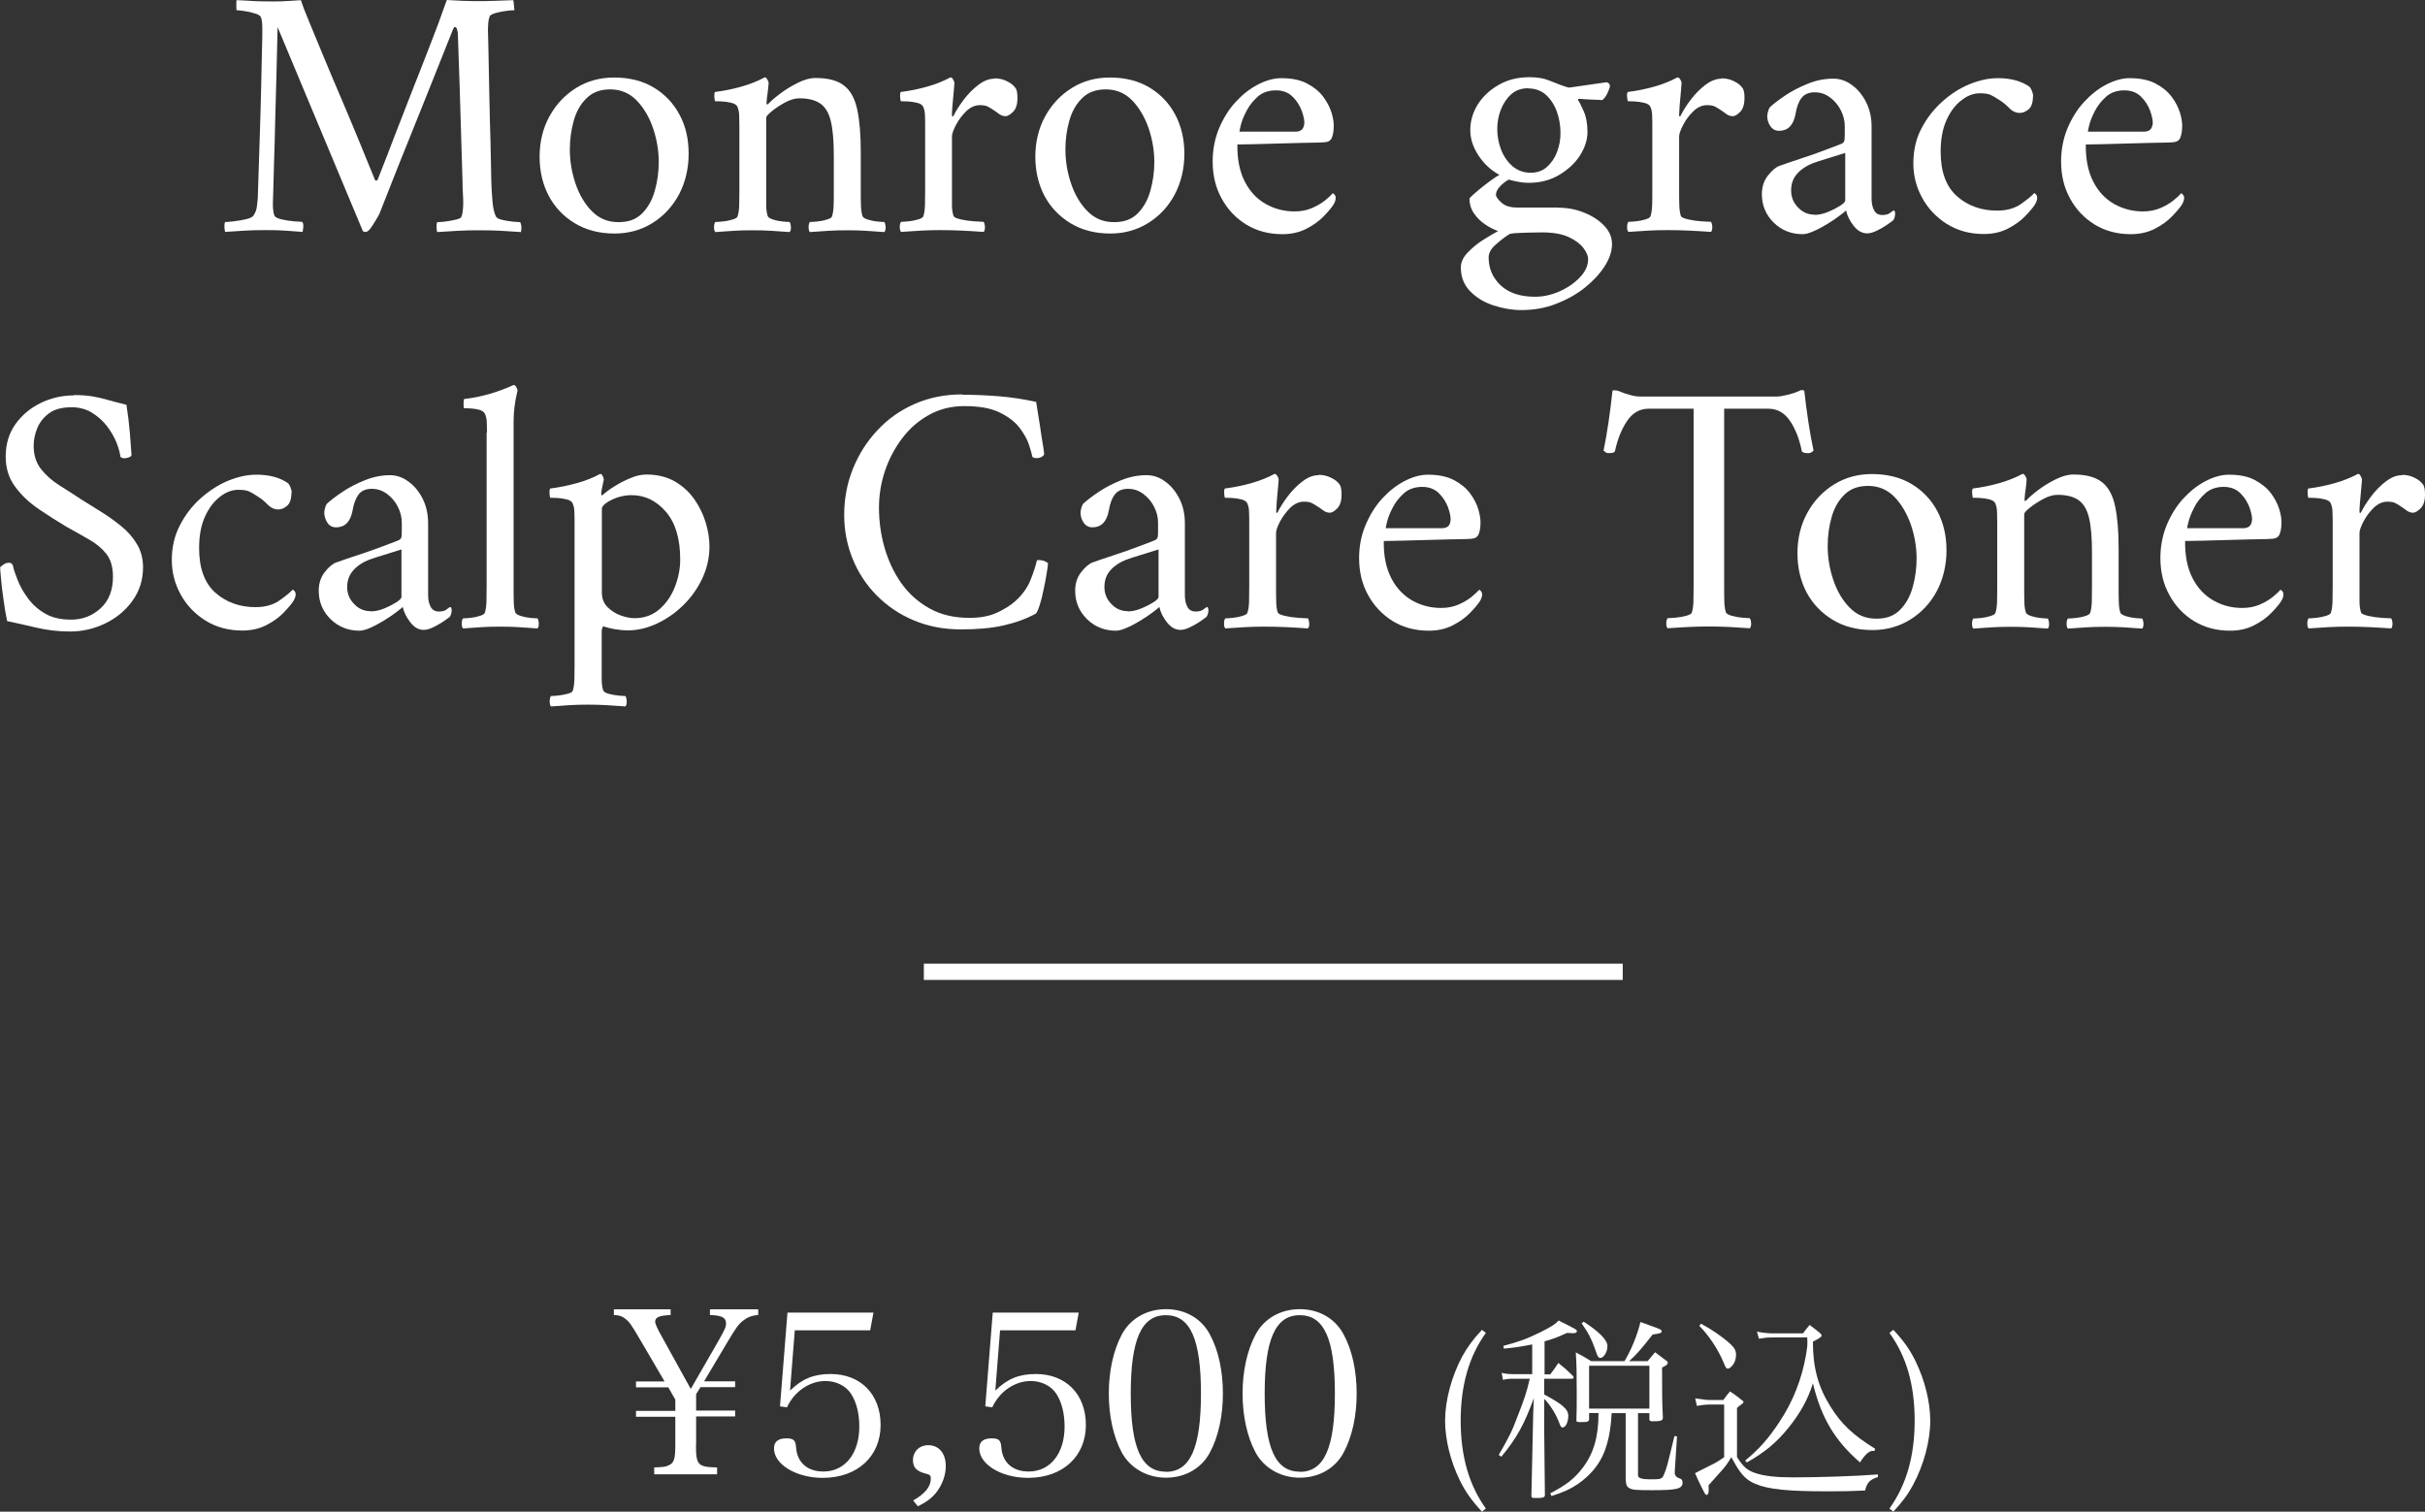
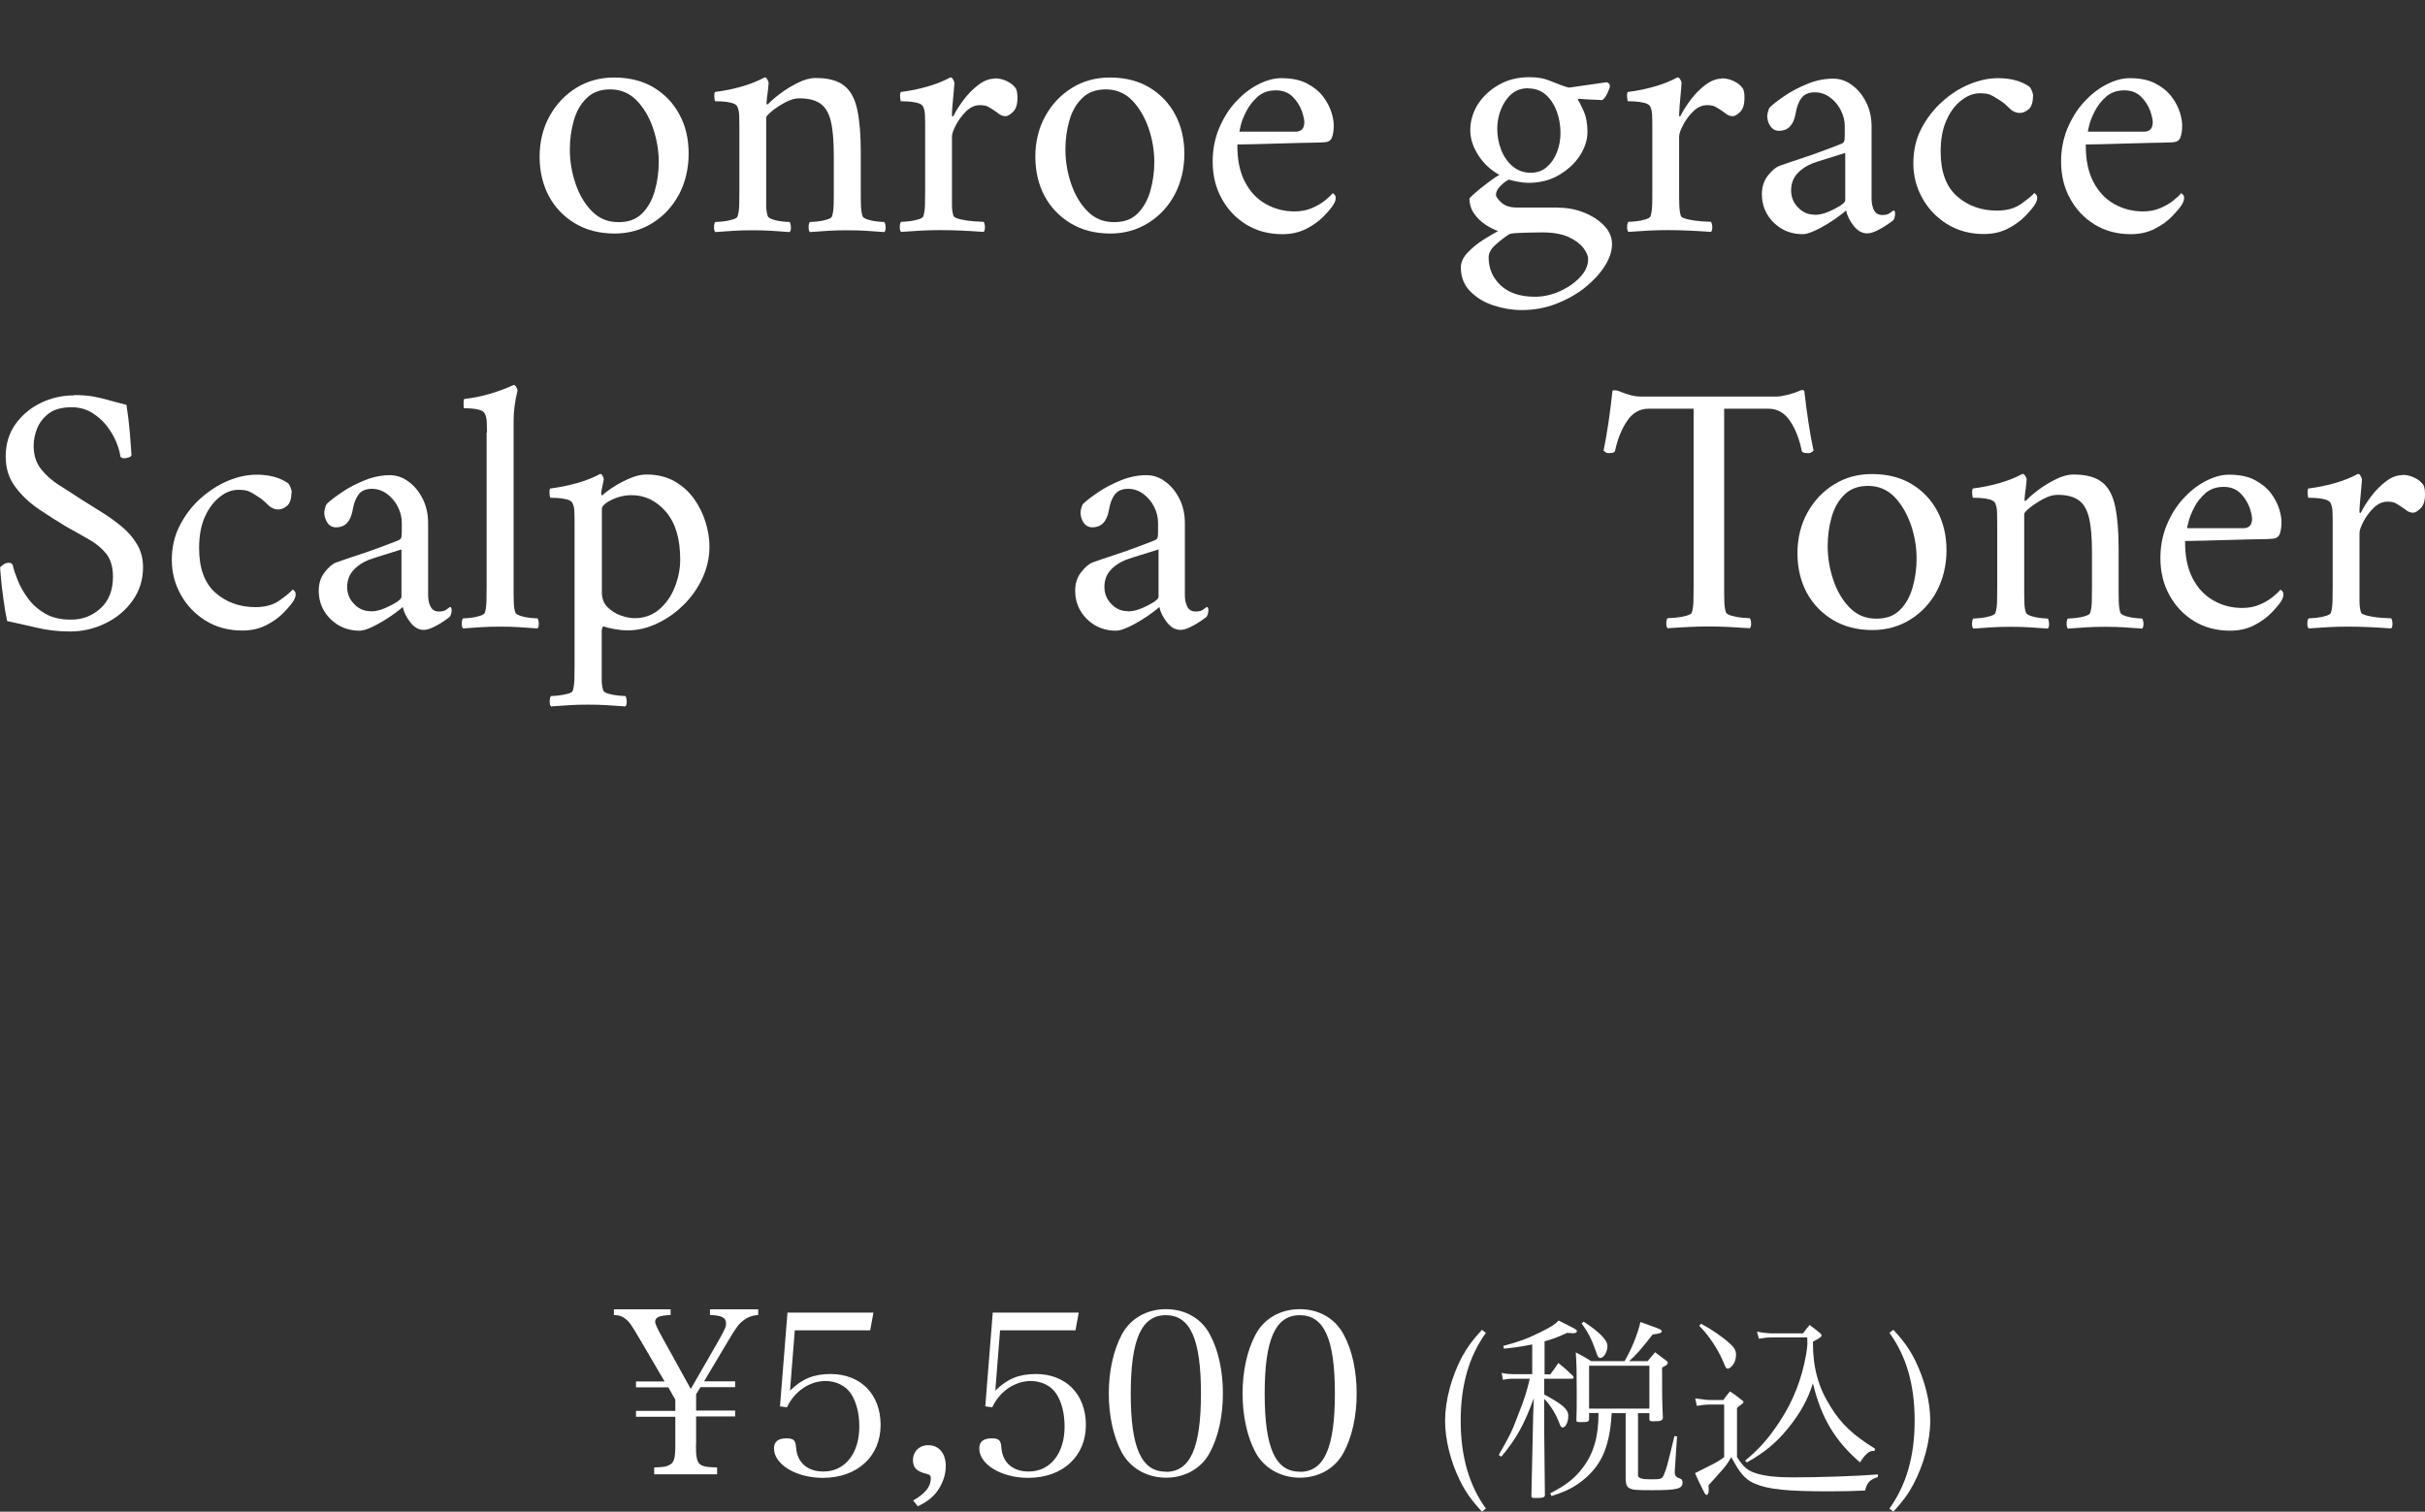
<svg xmlns="http://www.w3.org/2000/svg" id="_レイヤー_2" data-name="レイヤー 2" width="149.2" height="93.02" viewBox="0 0 149.2 93.02">
  <rect x="0" y="0" width="149.2" height="93.02" fill="#333333" stroke="none" />
  <defs>
    <style>
      .cls-1 {
        fill: none;
        stroke: #fff;
      }

      .cls-2 {
        isolation: isolate;
      }

      .cls-3 {
        fill: #fff;
        stroke-width: 0px;
      }
    </style>
  </defs>
  <g id="hover">
    <g id="_グループ_861" data-name="グループ 861">
      <g id="Monroe_grace_2点SET" data-name="Monroe grace 2点SET" class="cls-2">
        <g class="cls-2">
-           <path class="cls-3" d="M16.77.09c.37,0,.69-.01.97-.03.28-.02.54-.04.77-.05.09.28.25.71.5,1.3.24.59.53,1.28.86,2.08.33.8.69,1.65,1.07,2.54s.76,1.79,1.12,2.67c.37.89.7,1.71,1.01,2.47.01.03.04.04.09.04s.07-.03.09-.09c.42-1.08.81-2.06,1.14-2.94.34-.87.68-1.75,1.02-2.62.35-.87.72-1.84,1.13-2.89.13-.34.27-.7.42-1.1.15-.4.32-.89.53-1.47.69.04,1.25.07,1.69.07.38,0,.81,0,1.29-.02s.85-.03,1.11-.04c.01.03.04.23.07.62-.1,0-.27.01-.5.04-.23.03-.44.07-.65.13s-.33.12-.37.2c-.04.1-.07.23-.09.4-.01.16-.02.31-.02.44.01.37.03.92.04,1.67.01.75.03,1.59.05,2.52.02.93.04,1.85.07,2.76.02.91.04,1.72.05,2.42.01.41.04.8.07,1.17.03.37.09.67.2.92.04.1.18.18.4.23.22.05.44.09.67.11.23.02.37.03.43.03.06.1.08.22.08.36,0,.14-.02.22-.03.25-.43-.03-.84-.06-1.24-.08-.4-.02-.84-.03-1.31-.03-.5,0-.93.01-1.3.03-.37.02-.8.05-1.3.08-.02-.03-.03-.12-.04-.26-.01-.15,0-.26.04-.35.09,0,.23-.01.42-.03.19-.02.38-.05.57-.09.19-.04.33-.08.42-.12.07-.04.12-.17.15-.37.03-.21.04-.38.04-.53,0-.16,0-.37-.02-.63-.02-.26-.02-.46-.02-.63-.03-1.04-.06-2.04-.09-3-.03-.96-.06-1.94-.09-2.95-.03-1-.07-2.09-.11-3.24,0-.04-.01-.12-.04-.24-.03-.12-.08-.18-.15-.18-.03,0-.07.05-.11.15-.44,1.1-.85,2.12-1.22,3.06-.37.94-.74,1.84-1.09,2.72s-.71,1.76-1.07,2.66c-.36.9-.74,1.87-1.15,2.92-.03.06-.1.18-.2.35s-.21.34-.32.5c-.11.15-.21.24-.3.25-.03.01-.08,0-.15-.02-.01-.02-.03-.02-.04-.02L17.08,1.67c-.02.94-.04,1.91-.07,2.9s-.05,1.96-.08,2.9c-.02.94-.04,1.79-.07,2.54-.02.76-.04,1.36-.05,1.83-.02.46-.02.71-.02.76,0,.1,0,.22.02.34.01.12.04.23.07.32.04.1.19.18.45.24s.52.1.78.12c.26.02.43.03.48.03.06.06.08.17.07.33-.02.16-.03.26-.04.29-.43-.03-.79-.06-1.1-.08-.31-.02-.7-.03-1.17-.03-.5,0-.92.01-1.25.03-.34.02-.76.05-1.25.08-.01-.03-.03-.12-.04-.26-.01-.15,0-.26.04-.35.09,0,.26-.01.52-.04.26-.03.51-.07.76-.13s.4-.13.46-.22c.1-.15.17-.3.2-.47s.05-.37.07-.61c.04-1.29.08-2.53.12-3.72.04-1.19.07-2.25.09-3.2.02-.95.04-1.72.05-2.31.02-.59.02-.94.02-1.04,0-.16,0-.32-.01-.46s-.03-.28-.08-.4c-.03-.09-.15-.17-.36-.23-.21-.07-.43-.12-.66-.15-.23-.04-.39-.05-.47-.05-.01,0-.02-.1-.02-.3s0-.3.02-.32c.34.01.61.03.81.04.21.01.41.03.62.03.21,0,.47.01.79.01Z" />
          <path class="cls-3" d="M37.78,4.77c.95,0,1.77.21,2.45.62.68.41,1.21.97,1.58,1.67.38.7.56,1.5.56,2.4s-.2,1.76-.59,2.5c-.4.74-.94,1.33-1.63,1.76-.69.43-1.47.65-2.33.65-.94,0-1.76-.21-2.45-.63-.7-.42-1.23-.98-1.61-1.69-.37-.71-.56-1.51-.56-2.41s.2-1.75.61-2.49.95-1.31,1.64-1.74,1.47-.64,2.33-.64ZM37.54,5.5c-.6,0-1.08.18-1.45.54-.37.36-.63.82-.79,1.39s-.24,1.16-.24,1.77c0,.69.11,1.38.34,2.07s.56,1.26,1.01,1.72c.45.46.99.68,1.64.68s1.1-.18,1.46-.54c.36-.36.62-.83.78-1.4.16-.57.24-1.16.24-1.76,0-.7-.12-1.4-.35-2.08-.23-.68-.57-1.25-1.01-1.71-.44-.45-.98-.68-1.63-.68Z" />
          <path class="cls-3" d="M50.19,4.8c.78,0,1.36.16,1.76.48.4.32.66.82.8,1.5s.21,1.53.21,2.57v2.38c0,.32,0,.62.01.9s.04.51.1.68c.03.07.13.14.32.2s.38.1.58.12.35.03.44.03c.04.06.07.16.08.31,0,.15-.02.25-.08.31-.44-.03-.83-.06-1.16-.08-.33-.02-.71-.03-1.13-.03s-.79.01-1.12.03c-.34.02-.73.05-1.17.08-.06-.06-.08-.16-.08-.31s.03-.25.08-.31c.09,0,.24-.01.45-.03.21-.02.41-.06.6-.12s.29-.12.31-.2c.06-.18.09-.4.1-.68s.01-.58.01-.9v-2.16c0-.89-.06-1.6-.18-2.1-.12-.51-.33-.87-.64-1.09-.31-.22-.74-.33-1.3-.33-.26,0-.55.08-.87.25-.31.17-.59.35-.82.54s-.35.32-.35.4v4.49c0,.32,0,.62,0,.9,0,.28.04.51.1.68.03.07.14.14.32.2.18.06.38.1.58.12.21.02.35.03.44.03.04.06.07.16.08.31s-.02.25-.08.31c-.44-.03-.82-.06-1.15-.08-.33-.02-.71-.03-1.13-.03s-.79.01-1.12.03c-.34.02-.73.05-1.17.08-.06-.06-.08-.16-.08-.31,0-.15.03-.25.08-.31.09,0,.24-.01.45-.03s.41-.06.61-.12c.19-.06.29-.12.31-.2.06-.18.09-.4.1-.68,0-.28.01-.58.01-.9v-3.92c0-.15,0-.35-.01-.62,0-.26-.04-.46-.1-.59-.04-.13-.17-.22-.37-.27s-.41-.08-.62-.09c-.21,0-.34-.01-.4-.01-.01-.03-.03-.12-.04-.26s0-.25.04-.31c.56-.07,1.1-.18,1.63-.33s1-.34,1.43-.57c.06,0,.11.04.16.13.05.09.08.16.08.22,0,.04-.01.16-.03.34-.02.18-.04.36-.07.54-.02.18-.03.29-.03.35s.01.09.04.09c.01,0,.04-.01.07-.04.15-.16.39-.37.72-.62.33-.25.69-.47,1.09-.67s.76-.3,1.1-.3Z" />
          <path class="cls-3" d="M61.19,4.82c.28,0,.54.06.79.19.25.12.42.28.53.45.03.06.05.14.07.24.01.1.02.21.02.33,0,.4-.09.68-.28.86s-.33.26-.45.26c-.15,0-.29-.05-.42-.15-.13-.1-.26-.19-.37-.26-.1-.07-.21-.13-.32-.19-.11-.05-.27-.08-.47-.08-.31,0-.59.13-.85.38-.26.26-.47.54-.63.85-.16.31-.24.54-.24.7v3.32c0,.32,0,.62,0,.9,0,.28.04.51.1.68.03.07.18.14.44.2.26.06.54.1.84.12.29.02.48.03.57.03.04.06.07.16.08.31,0,.15-.02.25-.08.31-.44-.03-.89-.06-1.34-.08-.46-.02-.89-.03-1.32-.03s-.81.01-1.19.03c-.38.02-.79.05-1.23.08-.06-.06-.08-.16-.08-.31,0-.15.03-.25.08-.31.09,0,.24-.01.45-.03s.41-.06.61-.12c.19-.06.29-.12.31-.2.06-.18.09-.4.1-.68,0-.28.01-.58.01-.9v-4c0-.15,0-.34-.01-.57,0-.24-.04-.42-.1-.55-.04-.13-.17-.22-.37-.27s-.41-.08-.62-.09c-.21,0-.34-.01-.4-.01-.01-.03-.03-.12-.04-.26s0-.25.04-.31c.56-.07,1.1-.18,1.63-.33s1-.34,1.43-.57c.06,0,.11.04.16.13.05.09.08.16.08.22,0,.04-.01.21-.04.51-.03.29-.05.59-.08.89s-.03.5-.03.58c0,.04,0,.07.03.07s.04,0,.06-.02c.15-.31.36-.64.63-1s.58-.67.91-.92c.34-.26.67-.38.99-.38Z" />
          <path class="cls-3" d="M68.28,4.77c.95,0,1.77.21,2.45.62.68.41,1.21.97,1.58,1.67.37.7.56,1.5.56,2.4s-.2,1.76-.59,2.5-.94,1.33-1.63,1.76c-.69.43-1.47.65-2.33.65-.94,0-1.76-.21-2.45-.63s-1.23-.98-1.61-1.69c-.37-.71-.56-1.51-.56-2.41s.2-1.75.61-2.49c.4-.73.95-1.31,1.64-1.74s1.47-.64,2.33-.64ZM68.03,5.5c-.6,0-1.09.18-1.45.54-.37.36-.63.82-.79,1.39-.16.56-.24,1.16-.24,1.77,0,.69.11,1.38.34,2.07.23.69.56,1.26,1.01,1.72.45.46.99.68,1.64.68s1.1-.18,1.46-.54.62-.83.78-1.4c.16-.57.24-1.16.24-1.76,0-.7-.12-1.4-.35-2.08-.24-.68-.57-1.25-1.01-1.71-.44-.45-.98-.68-1.63-.68Z" />
          <path class="cls-3" d="M76.13,8.89c-.01.91.14,1.67.46,2.29.32.62.75,1.07,1.3,1.38.54.3,1.13.45,1.76.45.4,0,.75-.07,1.08-.21.32-.14.59-.3.81-.48.22-.18.38-.33.46-.43.01,0,.05.03.1.08s.08.12.08.21c0,.12-.04.25-.13.4-.13.21-.34.45-.62.74-.28.29-.63.54-1.06.76-.43.22-.92.33-1.47.33-.84,0-1.58-.2-2.22-.59-.65-.4-1.15-.93-1.52-1.61-.37-.67-.55-1.43-.55-2.27,0-.72.13-1.39.38-2.01.26-.62.59-1.17,1.01-1.63s.88-.83,1.38-1.09c.5-.26.98-.4,1.45-.4.64,0,1.18.11,1.59.33.42.22.75.49.99.81.24.32.41.65.51.97.1.32.14.59.14.81,0,.31-.04.55-.11.73-.07.18-.21.27-.42.29-.13.01-.39.03-.78.03-.39,0-.83.02-1.33.03-.5.01-.99.03-1.47.04s-.89.03-1.23.03c-.34,0-.54.01-.59.01ZM76.24,8.1h3.5c.13,0,.25-.04.34-.11s.15-.21.17-.4c.01-.18-.04-.42-.15-.75-.12-.32-.3-.62-.56-.88s-.6-.4-1.04-.4-.83.13-1.12.39-.52.55-.69.88c-.17.33-.29.62-.35.88s-.09.38-.08.38Z" />
          <path class="cls-3" d="M95.86,12.78c.57,0,1.11.1,1.62.31.51.21.92.48,1.23.81.32.34.47.71.47,1.12,0,.44-.15.89-.45,1.36s-.71.91-1.22,1.32c-.51.41-1.11.74-1.78,1-.67.26-1.38.38-2.13.38-.57,0-1.14-.1-1.72-.29s-1.05-.48-1.43-.87c-.38-.39-.57-.88-.57-1.46,0-.32.14-.63.42-.92s.6-.56.97-.79c.37-.23.67-.41.9-.53-.25-.09-.51-.22-.78-.4-.27-.18-.5-.4-.69-.67-.19-.27-.29-.58-.29-.94.13-.15.32-.32.56-.52.24-.2.48-.38.72-.56.24-.18.43-.3.56-.37-.53-.29-.96-.69-1.29-1.2-.33-.51-.5-1.02-.5-1.55,0-.57.16-1.1.47-1.6.32-.49.75-.89,1.3-1.2.55-.31,1.17-.46,1.86-.46.47,0,.87.06,1.19.19.32.12.58.22.77.3.21.07.31.11.32.11s.06.01.17.04l2.31-.33c.13.04.2.12.2.22,0,.09-.05.24-.15.45-.1.21-.21.36-.33.43-.18-.01-.37-.03-.59-.03-.22,0-.49-.03-.81-.05-.06,0-.09.02-.09.07.06.06.17.27.34.65.17.37.25.81.25,1.31s-.16.99-.47,1.47c-.31.48-.75.88-1.3,1.2-.55.32-1.17.47-1.86.47-.19,0-.41-.02-.66-.07s-.43-.09-.55-.13c-.19.1-.37.24-.54.42-.17.18-.25.35-.25.53,0,.1.11.26.33.46.22.21.54.31.97.31h2.53ZM94.87,14.3c-.13,0-.35,0-.65.01-.3,0-.59.02-.86.03-.27.01-.44.04-.5.07-.23.15-.51.35-.81.62-.31.26-.46.54-.46.81,0,.69.25,1.26.75,1.73.5.46,1.2.69,2.11.69.5,0,1-.11,1.5-.33.5-.22.92-.51,1.25-.86.34-.35.51-.73.51-1.12,0-.21-.1-.44-.29-.69s-.49-.48-.9-.67c-.41-.19-.96-.29-1.65-.29ZM94.02,5.43c-.41,0-.76.12-1.04.37-.28.25-.49.57-.64.95-.15.38-.22.78-.22,1.19,0,.44.08.87.24,1.28.16.41.4.75.7,1.01.31.26.68.4,1.12.4.4,0,.73-.12,1-.36s.48-.55.62-.92c.14-.37.21-.76.21-1.16,0-.45-.07-.89-.22-1.31s-.37-.76-.66-1.03-.67-.41-1.12-.41Z" />
          <path class="cls-3" d="M105.92,4.82c.28,0,.54.06.79.19.25.12.42.28.53.45.03.06.05.14.07.24s.02.21.02.33c0,.4-.09.68-.27.86-.18.18-.33.26-.45.26-.15,0-.29-.05-.42-.15s-.26-.19-.37-.26c-.1-.07-.21-.13-.32-.19-.11-.05-.27-.08-.47-.08-.31,0-.59.13-.85.38s-.47.54-.63.85c-.16.31-.24.54-.24.7v3.32c0,.32,0,.62.01.9s.04.51.1.68c.03.07.18.14.44.2.26.06.54.1.84.12s.48.03.57.03c.04.06.07.16.08.31,0,.15-.02.25-.08.31-.44-.03-.89-.06-1.34-.08-.45-.02-.89-.03-1.32-.03s-.81.01-1.19.03c-.38.02-.79.05-1.23.08-.06-.06-.08-.16-.08-.31s.03-.25.08-.31c.09,0,.24-.01.45-.03.21-.02.41-.06.6-.12.19-.06.29-.12.31-.2.06-.18.09-.4.1-.68s.01-.58.01-.9v-4c0-.15,0-.34-.01-.57,0-.24-.04-.42-.1-.55-.04-.13-.17-.22-.38-.27-.21-.05-.41-.08-.62-.09-.21,0-.34-.01-.4-.01-.01-.03-.03-.12-.04-.26-.02-.15,0-.25.04-.31.56-.07,1.1-.18,1.63-.33.53-.15,1-.34,1.43-.57.06,0,.11.04.17.13s.08.16.08.22c0,.04-.02.21-.04.51-.03.29-.05.59-.08.89-.02.3-.03.5-.03.58,0,.04.01.07.03.07s.04,0,.05-.02c.15-.31.36-.64.63-1s.58-.67.91-.92.67-.38.99-.38Z" />
          <path class="cls-3" d="M112.8,4.84c.41,0,.79.13,1.15.4.36.26.65.62.87,1.06.22.44.33.94.33,1.5v4.42c0,.28.05.52.15.71.1.2.27.3.51.3.21,0,.37-.04.48-.13.12-.09.19-.14.22-.15.03,0,.05.02.07.07.01.04.02.08.02.11,0,.16-.04.3-.11.42-.09.07-.23.18-.43.31s-.4.25-.62.35c-.21.1-.4.15-.56.15-.31,0-.58-.15-.83-.46-.24-.31-.4-.62-.47-.95-.06.06-.19.17-.41.33-.21.16-.46.33-.74.5-.28.17-.55.32-.83.44-.27.12-.5.19-.69.19-.7,0-1.3-.24-1.78-.71s-.73-1.06-.73-1.75c0-.44.12-.82.36-1.13s.48-.52.71-.61c.41-.15.87-.3,1.38-.47.51-.17.98-.33,1.42-.5.44-.16.76-.29.97-.37.12-.04.19-.1.22-.17.03-.07.04-.19.04-.38v-.57c0-.32-.08-.64-.24-.96s-.38-.58-.66-.79c-.28-.21-.59-.32-.95-.32s-.64.12-.81.35c-.18.23-.3.56-.37.99-.13.69-.47,1.03-1.01,1.03-.23,0-.41-.1-.54-.29s-.19-.4-.19-.62c0-.04.01-.13.04-.25.03-.12.07-.22.11-.28.22-.21.54-.45.95-.73.41-.28.88-.52,1.4-.73.52-.21,1.04-.31,1.55-.31ZM111.66,13.22c.25,0,.52-.06.81-.18.29-.12.54-.25.75-.38.21-.14.31-.25.31-.32v-2.93c-.28.09-.63.2-1.06.33-.43.13-.74.23-.95.31-.38.15-.7.36-.95.64-.25.28-.37.62-.37,1.03s.14.75.42,1.04c.28.3.62.45,1.03.45Z" />
          <path class="cls-3" d="M125.08,5.92c0,.38-.09.65-.26.8-.18.15-.36.23-.55.23-.24,0-.46-.1-.66-.31-.21-.21-.4-.37-.59-.48-.24-.16-.43-.27-.57-.33s-.36-.09-.64-.09c-.38,0-.76.14-1.13.43-.38.29-.68.69-.92,1.22-.24.53-.36,1.17-.36,1.94,0,1.25.34,2.16,1.01,2.75.67.59,1.5.88,2.46.88.6,0,1.1-.14,1.49-.42s.66-.5.8-.66c.01,0,.05.03.1.08.05.05.08.12.08.21,0,.12-.04.25-.13.4-.13.21-.34.45-.62.74-.28.29-.63.54-1.06.76-.43.22-.92.33-1.47.33-.87,0-1.62-.21-2.28-.62-.65-.41-1.16-.95-1.52-1.61s-.54-1.36-.54-2.11c0-.79.16-1.51.49-2.14.33-.64.76-1.19,1.28-1.66s1.08-.83,1.69-1.08c.61-.25,1.19-.37,1.75-.37.79,0,1.44.18,1.94.53.04.04.09.12.14.24.05.12.08.24.08.35Z" />
          <path class="cls-3" d="M128.33,8.89c-.01.91.14,1.67.46,2.29.32.62.75,1.07,1.3,1.38.54.3,1.13.45,1.76.45.4,0,.75-.07,1.08-.21.32-.14.59-.3.81-.48.22-.18.38-.33.46-.43.01,0,.05.03.1.08s.08.12.08.21c0,.12-.04.25-.13.4-.13.21-.34.45-.62.74-.28.29-.63.54-1.06.76-.43.22-.92.33-1.47.33-.84,0-1.58-.2-2.22-.59-.65-.4-1.15-.93-1.52-1.61-.37-.67-.55-1.43-.55-2.27,0-.72.13-1.39.38-2.01.26-.62.59-1.17,1.01-1.63s.88-.83,1.38-1.09c.5-.26.98-.4,1.45-.4.64,0,1.18.11,1.59.33.42.22.75.49.99.81.24.32.41.65.51.97.1.32.14.59.14.81,0,.31-.04.55-.11.73-.07.18-.21.27-.42.29-.13.01-.39.03-.78.03-.39,0-.83.02-1.33.03-.5.01-.99.03-1.47.04s-.89.03-1.23.03c-.34,0-.54.01-.59.01ZM128.44,8.1h3.5c.13,0,.25-.04.34-.11s.15-.21.17-.4c.01-.18-.04-.42-.15-.75-.12-.32-.3-.62-.56-.88s-.6-.4-1.04-.4-.83.13-1.12.39-.52.55-.69.88c-.17.33-.29.62-.35.88s-.09.38-.08.38Z" />
          <path class="cls-3" d="M4.55,24.31c.46,0,.83.03,1.13.08.3.05.61.12.92.21s.71.19,1.18.31c.09.56.16,1.13.21,1.73.05.59.08,1.04.1,1.33.01.07-.04.13-.15.17-.12.04-.21.06-.29.06-.1,0-.18-.03-.24-.09-.03-.26-.12-.57-.26-.92-.15-.35-.35-.69-.6-1.01-.26-.32-.57-.59-.92-.8s-.77-.32-1.22-.32c-.59,0-1.05.12-1.39.37-.34.25-.58.56-.73.92-.15.37-.22.73-.22,1.08,0,.57.15,1.05.45,1.43.3.38.68.72,1.14,1.01.46.29.93.59,1.4.9.35.22.74.46,1.17.73.42.26.84.56,1.23.88.4.32.72.69.97,1.11.25.42.37.89.37,1.42,0,.78-.22,1.46-.65,2.06s-.99,1.06-1.67,1.39-1.4.5-2.17.5c-.72,0-1.41-.08-2.08-.24-.67-.16-1.27-.29-1.79-.4-.09-.42-.17-.88-.23-1.36-.07-.48-.12-.91-.15-1.28-.04-.37-.05-.59-.05-.68.07-.07.16-.13.25-.19s.2-.08.3-.08c.13,0,.21.07.24.2.04.21.14.49.28.85.14.36.34.73.62,1.11.27.38.62.7,1.06.96s.97.38,1.62.38c.69,0,1.29-.23,1.8-.69s.77-1.11.77-1.95c0-.6-.14-1.07-.41-1.41-.27-.34-.62-.63-1.06-.88-.43-.25-.9-.51-1.4-.79-.54-.32-1.1-.68-1.68-1.07-.58-.39-1.07-.85-1.46-1.38-.4-.53-.59-1.15-.59-1.87,0-.76.2-1.43.6-1.99.4-.56.93-1,1.57-1.31.64-.31,1.33-.46,2.04-.46Z" />
          <path class="cls-3" d="M17.93,30.32c0,.38-.09.65-.26.8-.18.15-.36.23-.55.23-.23,0-.46-.1-.66-.31-.21-.21-.4-.37-.59-.48-.23-.16-.43-.27-.57-.33s-.36-.09-.64-.09c-.38,0-.76.14-1.13.43-.37.29-.68.69-.92,1.22-.24.53-.36,1.17-.36,1.94,0,1.25.34,2.16,1.01,2.75s1.5.88,2.46.88c.6,0,1.1-.14,1.49-.42.39-.28.66-.5.8-.66.01,0,.05.03.1.08.05.05.08.12.08.21,0,.12-.04.25-.13.4-.13.21-.34.45-.62.74-.28.29-.63.54-1.06.76-.43.22-.92.33-1.47.33-.87,0-1.62-.21-2.28-.62-.65-.41-1.16-.95-1.52-1.61s-.54-1.36-.54-2.11c0-.79.17-1.51.5-2.14.33-.64.75-1.19,1.28-1.66s1.09-.83,1.69-1.08c.61-.25,1.19-.37,1.75-.37.79,0,1.44.18,1.94.53.04.04.09.12.14.24.05.12.08.24.08.35Z" />
          <path class="cls-3" d="M23.98,29.24c.41,0,.8.13,1.16.4.36.26.65.62.87,1.06.22.44.33.94.33,1.5v4.42c0,.28.05.52.15.71s.27.3.51.3c.21,0,.37-.04.48-.13s.19-.14.22-.15c.03,0,.05.02.07.07.01.04.02.08.02.11,0,.16-.04.3-.11.42-.09.07-.23.18-.43.31-.2.13-.4.25-.62.35-.21.1-.4.15-.56.15-.31,0-.58-.15-.82-.46s-.4-.62-.47-.95c-.06.06-.2.17-.41.33-.21.16-.46.33-.74.5-.28.17-.55.32-.82.44-.27.12-.5.19-.69.19-.7,0-1.3-.24-1.78-.71s-.73-1.06-.73-1.75c0-.44.12-.82.36-1.13.24-.32.48-.52.72-.61.41-.15.87-.3,1.38-.47.51-.17.98-.33,1.42-.5.44-.16.76-.29.97-.37.12-.04.19-.1.22-.17.03-.07.04-.19.04-.38v-.57c0-.32-.08-.64-.24-.96-.16-.32-.38-.58-.66-.79-.28-.21-.59-.32-.95-.32s-.64.12-.81.35-.3.56-.37.99c-.13.69-.47,1.03-1.01,1.03-.24,0-.42-.1-.54-.29-.12-.19-.19-.4-.19-.62,0-.04.01-.13.04-.25s.07-.22.11-.28c.22-.21.54-.45.95-.73.41-.28.88-.52,1.4-.73.52-.21,1.04-.31,1.55-.31ZM22.83,37.62c.25,0,.52-.06.81-.18.29-.12.54-.25.75-.38.21-.14.31-.25.31-.32v-2.93c-.28.09-.63.2-1.06.33-.42.13-.74.23-.95.31-.38.15-.7.36-.95.64-.25.28-.38.62-.38,1.03s.14.75.42,1.04c.28.3.62.45,1.03.45Z" />
          <path class="cls-3" d="M29.96,26.62c0-.16,0-.36-.01-.58,0-.23-.04-.41-.1-.54-.06-.16-.22-.26-.47-.31s-.53-.07-.83-.07c-.01,0-.03-.09-.03-.27s.01-.28.05-.3c.54-.06,1.07-.17,1.58-.32.51-.15,1-.33,1.45-.54.06,0,.11.04.16.12.05.08.08.16.08.23-.16.65-.24,1.27-.24,1.87v10.21c0,.32,0,.62.01.9,0,.28.04.51.1.68.03.07.14.14.32.2.18.06.38.1.59.12.21.02.36.03.45.03.04.06.07.16.08.31,0,.15-.02.25-.08.31-.44-.03-.83-.06-1.17-.08-.34-.02-.72-.03-1.14-.03s-.78.01-1.11.03c-.33.02-.71.05-1.16.08-.06-.06-.08-.16-.08-.31s.03-.25.08-.31c.09,0,.23-.01.44-.03.21-.02.4-.06.59-.12.19-.06.29-.12.31-.2.06-.18.09-.4.1-.68,0-.28.01-.58.01-.9v-9.5Z" />
          <path class="cls-3" d="M39.78,29.2c.66,0,1.23.14,1.73.42.49.28.89.65,1.21,1.1.32.46.55.94.7,1.44s.23.99.23,1.46c0,.69-.15,1.35-.44,1.97-.29.62-.68,1.17-1.17,1.65s-1.02.85-1.62,1.13-1.19.42-1.79.42c-.28,0-.56-.03-.84-.08-.28-.05-.51-.11-.68-.17-.06.1-.09.2-.09.29v2.07c0,.32,0,.63,0,.91,0,.29.04.52.1.69.03.07.14.14.32.19.18.05.38.09.59.11.21.02.36.03.45.03.04.06.07.17.08.32,0,.15-.02.26-.08.32-.44-.03-.83-.06-1.17-.08-.34-.02-.72-.03-1.14-.03s-.78.01-1.11.03c-.33.02-.71.05-1.16.08-.06-.06-.08-.17-.08-.32s.03-.26.08-.32c.09,0,.23-.01.44-.03.21-.02.4-.06.59-.11.19-.05.29-.11.31-.19.06-.18.09-.41.1-.69,0-.29.01-.59.01-.91v-8.78c0-.15,0-.34-.01-.57,0-.24-.04-.42-.1-.55-.04-.13-.17-.22-.37-.27s-.41-.08-.62-.09c-.21,0-.34-.01-.4-.01-.01-.03-.03-.12-.04-.26s0-.25.04-.31c.56-.07,1.1-.18,1.64-.33s1.02-.34,1.44-.57c.06,0,.11.04.15.13.04.09.07.16.07.22-.01.07-.04.22-.09.43s-.07.36-.07.45c0,.06.01.09.04.09.02,0,.04-.01.07-.04.18-.16.42-.34.73-.53.31-.19.63-.36.98-.5.34-.14.66-.21.94-.21ZM38.85,30.47c-.29,0-.58.05-.86.14-.28.1-.51.21-.69.34-.18.13-.27.25-.27.35v5.15c0,.37.11.67.34.9.23.23.5.41.81.52.32.11.6.17.85.17.6,0,1.11-.18,1.53-.54.42-.36.74-.82.96-1.38.22-.56.33-1.12.33-1.69,0-1.28-.29-2.25-.88-2.94-.59-.68-1.29-1.02-2.11-1.02Z" />
-           <path class="cls-3" d="M59.2,24.29c.7,0,1.44.03,2.21.09.77.06,1.55.18,2.34.35.1.6.18,1.1.24,1.51s.11.77.17,1.1.08.53.08.58c.01.06-.03.12-.13.18s-.21.09-.33.09c-.1,0-.19-.02-.26-.07-.03-.16-.1-.41-.21-.75-.11-.34-.31-.69-.59-1.06-.29-.37-.7-.68-1.24-.94-.54-.26-1.26-.38-2.16-.38-.79,0-1.51.18-2.16.54-.65.36-1.2.84-1.66,1.45s-.81,1.28-1.06,2.02c-.24.74-.36,1.48-.36,2.23,0,.84.11,1.66.34,2.46s.57,1.54,1.03,2.19,1.04,1.17,1.74,1.56c.7.39,1.51.58,2.45.58.66,0,1.22-.1,1.68-.31s.85-.45,1.16-.73c.42-.38.73-.81.92-1.28.19-.47.32-.88.4-1.23.25-.03.48.03.68.18,0,.1-.03.31-.08.62-.05.31-.11.64-.19,1-.07.36-.15.68-.24.96-.09.28-.17.46-.24.53-.59.32-1.25.56-2,.73s-1.62.24-2.62.24c-1.06,0-2.02-.19-2.9-.56s-1.64-.89-2.28-1.54c-.64-.65-1.13-1.4-1.47-2.24s-.52-1.74-.52-2.7c0-1.01.18-1.96.54-2.85.36-.89.86-1.68,1.51-2.37.64-.69,1.41-1.23,2.3-1.62.89-.39,1.86-.58,2.92-.58Z" />
          <path class="cls-3" d="M70.55,29.24c.41,0,.79.13,1.15.4.36.26.65.62.87,1.06.22.44.33.94.33,1.5v4.42c0,.28.05.52.15.71.1.2.27.3.51.3.21,0,.37-.04.48-.13.12-.09.19-.14.22-.15.03,0,.05.02.07.07.01.04.02.08.02.11,0,.16-.04.3-.11.42-.09.07-.23.18-.43.31s-.4.25-.62.35c-.21.1-.4.15-.56.15-.31,0-.58-.15-.83-.46-.24-.31-.4-.62-.47-.95-.06.06-.19.17-.41.33-.21.16-.46.33-.74.5-.28.17-.55.32-.83.44-.27.12-.5.19-.69.19-.7,0-1.3-.24-1.78-.71s-.73-1.06-.73-1.75c0-.44.12-.82.36-1.13s.48-.52.71-.61c.41-.15.87-.3,1.38-.47.51-.17.98-.33,1.42-.5.44-.16.76-.29.97-.37.12-.04.19-.1.22-.17.03-.07.04-.19.04-.38v-.57c0-.32-.08-.64-.24-.96s-.38-.58-.66-.79c-.28-.21-.59-.32-.95-.32s-.64.12-.81.35c-.18.23-.3.56-.37.99-.13.69-.47,1.03-1.01,1.03-.23,0-.41-.1-.54-.29s-.19-.4-.19-.62c0-.04.01-.13.04-.25.03-.12.07-.22.11-.28.22-.21.54-.45.95-.73.41-.28.88-.52,1.4-.73.52-.21,1.04-.31,1.55-.31ZM69.41,37.62c.25,0,.52-.06.81-.18.29-.12.54-.25.75-.38.21-.14.31-.25.31-.32v-2.93c-.28.09-.63.2-1.06.33-.43.13-.74.23-.95.31-.38.15-.7.36-.95.64-.25.28-.37.62-.37,1.03s.14.75.42,1.04c.28.3.62.45,1.03.45Z" />
-           <path class="cls-3" d="M81.13,29.22c.28,0,.54.06.79.19.25.12.43.28.53.45.03.06.05.14.07.24.02.1.02.21.02.33,0,.4-.09.68-.27.86-.18.18-.33.26-.45.26-.15,0-.29-.05-.42-.15-.13-.1-.26-.19-.38-.26-.1-.07-.21-.13-.32-.19-.11-.05-.27-.08-.47-.08-.31,0-.59.13-.85.38-.26.26-.46.54-.63.85-.16.31-.24.54-.24.7v3.32c0,.32,0,.62.01.9,0,.28.04.51.1.68.03.07.18.14.44.2s.54.1.84.12c.29.02.48.03.57.03.04.06.07.16.08.31s-.02.25-.08.31c-.44-.03-.89-.06-1.34-.08-.45-.02-.89-.03-1.32-.03s-.81.01-1.19.03c-.38.02-.79.05-1.23.08-.06-.06-.08-.16-.08-.31,0-.15.03-.25.08-.31.09,0,.24-.01.45-.03.21-.02.41-.06.6-.12s.29-.12.31-.2c.06-.18.09-.4.1-.68,0-.28.01-.58.01-.9v-4c0-.15,0-.34-.01-.57,0-.24-.04-.42-.1-.55-.04-.13-.17-.22-.37-.27s-.41-.08-.62-.09c-.21,0-.34-.01-.4-.01-.01-.03-.03-.12-.04-.26-.01-.15,0-.25.04-.31.56-.07,1.1-.18,1.63-.33s1-.34,1.43-.57c.06,0,.11.04.17.13.05.09.08.16.08.22,0,.04-.01.21-.04.51-.03.29-.05.59-.08.89-.02.3-.03.5-.03.58,0,.04.01.07.03.07s.04,0,.05-.02c.15-.31.36-.64.63-1s.58-.67.91-.92c.34-.26.67-.38.99-.38Z" />
-           <path class="cls-3" d="M85.14,33.29c-.02.91.14,1.67.46,2.29.32.62.76,1.07,1.3,1.38.54.3,1.13.45,1.76.45.4,0,.76-.07,1.08-.21s.59-.3.81-.48c.22-.18.37-.33.46-.43.02,0,.05.03.1.08.05.05.08.12.08.21,0,.12-.04.25-.13.4-.13.21-.34.45-.62.74s-.63.54-1.06.76c-.43.22-.92.33-1.47.33-.84,0-1.58-.2-2.22-.59-.64-.4-1.15-.93-1.52-1.61-.37-.67-.55-1.43-.55-2.27,0-.72.13-1.39.39-2.01.26-.62.59-1.17,1.01-1.63s.88-.83,1.38-1.09c.5-.26.98-.4,1.45-.4.65,0,1.18.11,1.6.33s.75.49.99.81c.24.32.41.65.51.97.09.32.14.59.14.81,0,.31-.04.55-.11.73-.07.18-.21.27-.42.29-.13.01-.39.03-.78.03-.39,0-.83.02-1.33.03-.5.01-.99.03-1.47.04-.48.01-.9.03-1.23.03-.34,0-.54.01-.59.01ZM85.25,32.5h3.5c.13,0,.25-.04.34-.11.09-.07.15-.21.16-.4.01-.18-.04-.42-.15-.75-.12-.32-.3-.62-.56-.88-.26-.26-.61-.4-1.04-.4s-.83.13-1.12.39-.52.55-.69.88c-.17.33-.29.62-.35.88s-.09.38-.08.38Z" />
          <path class="cls-3" d="M109.32,24.4c.18,0,.4-.04.68-.11.28-.07.48-.14.62-.2.12-.06.2-.09.24-.09s.1.02.15.04c.07.66.16,1.3.25,1.91.09.62.2,1.21.32,1.78-.03.03-.08.07-.15.11-.07.04-.16.06-.26.04-.16,0-.26-.04-.31-.11-.15-.75-.39-1.37-.73-1.87-.34-.5-.78-.75-1.32-.75h-2.73v10.96c0,.32,0,.62.01.9s.04.51.1.68c.03.07.15.14.35.2.21.06.42.1.65.12.23.02.38.03.47.03.04.06.07.16.08.31,0,.15-.02.25-.08.31-.44-.03-.86-.06-1.27-.08-.4-.02-.82-.03-1.24-.03s-.83.01-1.25.03c-.43.02-.86.05-1.3.08-.06-.06-.08-.16-.08-.31,0-.15.03-.25.08-.31.09,0,.25-.01.48-.03s.46-.06.67-.12c.21-.06.33-.12.34-.2.06-.18.09-.4.1-.68,0-.28.01-.58.01-.9v-10.96h-2.77c-.54,0-.98.25-1.32.75-.34.5-.59,1.12-.75,1.87-.04.07-.15.11-.31.11-.1.01-.19,0-.25-.04s-.11-.08-.14-.11c.12-.57.22-1.17.31-1.78.09-.62.17-1.25.24-1.91.07-.03.16-.03.26-.01.1.02.18.05.24.08.13.06.32.12.56.19.24.07.45.1.63.1h8.4Z" />
          <path class="cls-3" d="M115.17,29.17c.95,0,1.77.21,2.45.62.68.41,1.21.97,1.58,1.67.37.7.56,1.5.56,2.4s-.2,1.76-.59,2.5-.94,1.33-1.63,1.76c-.69.43-1.47.65-2.33.65-.94,0-1.76-.21-2.45-.63s-1.23-.98-1.61-1.69c-.37-.71-.56-1.51-.56-2.41s.2-1.75.61-2.49c.4-.73.95-1.31,1.64-1.74s1.47-.64,2.33-.64ZM114.93,29.9c-.6,0-1.09.18-1.45.54-.37.36-.63.82-.79,1.39-.16.56-.24,1.16-.24,1.77,0,.69.11,1.38.34,2.07.23.69.56,1.26,1.01,1.72.45.46.99.68,1.64.68s1.1-.18,1.46-.54.62-.83.78-1.4c.16-.57.24-1.16.24-1.76,0-.7-.12-1.4-.35-2.08-.24-.68-.57-1.25-1.01-1.71-.44-.45-.98-.68-1.63-.68Z" />
          <path class="cls-3" d="M127.58,29.2c.78,0,1.36.16,1.76.48.4.32.66.82.8,1.5.14.67.21,1.53.21,2.57v2.38c0,.32,0,.62.01.9s.04.51.1.68c.03.07.14.14.32.2s.38.1.58.12.35.03.44.03c.04.06.07.16.08.31,0,.15-.02.25-.08.31-.44-.03-.82-.06-1.15-.08-.33-.02-.71-.03-1.13-.03s-.79.01-1.12.03c-.34.02-.73.05-1.17.08-.06-.06-.08-.16-.08-.31s.03-.25.08-.31c.09,0,.24-.01.45-.03.21-.02.42-.06.61-.12s.29-.12.31-.2c.06-.18.09-.4.1-.68,0-.28.01-.58.01-.9v-2.16c0-.89-.06-1.6-.18-2.1s-.33-.87-.64-1.09c-.31-.22-.74-.33-1.3-.33-.26,0-.55.08-.87.25-.32.17-.59.35-.83.54-.24.19-.35.32-.35.4v4.49c0,.32,0,.62.01.9,0,.28.04.51.1.68.03.07.14.14.32.2s.38.1.58.12c.21.02.35.03.44.03.04.06.07.16.08.31s-.02.25-.08.31c-.44-.03-.83-.06-1.16-.08-.33-.02-.71-.03-1.13-.03s-.78.01-1.12.03c-.34.02-.73.05-1.17.08-.06-.06-.08-.16-.08-.31,0-.15.03-.25.08-.31.09,0,.24-.01.45-.03.21-.02.41-.06.6-.12s.29-.12.31-.2c.06-.18.09-.4.1-.68,0-.28.01-.58.01-.9v-3.92c0-.15,0-.35-.01-.62,0-.26-.04-.46-.1-.59-.04-.13-.17-.22-.37-.27s-.41-.08-.62-.09c-.21,0-.34-.01-.4-.01-.01-.03-.03-.12-.04-.26-.01-.15,0-.25.04-.31.56-.07,1.1-.18,1.63-.33s1-.34,1.43-.57c.06,0,.11.04.17.13.05.09.08.16.08.22,0,.04-.01.16-.03.34-.02.18-.04.36-.07.54-.02.18-.03.29-.03.35s.01.09.04.09c.01,0,.04-.01.07-.04.15-.16.38-.37.71-.62.33-.25.69-.47,1.09-.67s.76-.3,1.1-.3Z" />
          <path class="cls-3" d="M134.44,33.29c-.01.91.14,1.67.46,2.29s.75,1.07,1.3,1.38,1.13.45,1.76.45c.4,0,.76-.07,1.08-.21s.59-.3.81-.48c.22-.18.37-.33.46-.43.01,0,.05.03.1.08.05.05.08.12.08.21,0,.12-.04.25-.13.4-.13.21-.34.45-.62.74-.28.29-.63.54-1.06.76-.43.22-.92.33-1.47.33-.84,0-1.58-.2-2.22-.59-.65-.4-1.15-.93-1.52-1.61-.37-.67-.55-1.43-.55-2.27,0-.72.13-1.39.38-2.01.26-.62.59-1.17,1.01-1.63s.88-.83,1.38-1.09c.5-.26.98-.4,1.45-.4.65,0,1.18.11,1.59.33s.75.49.99.81c.24.32.41.65.51.97s.14.59.14.81c0,.31-.04.55-.11.73-.07.18-.21.27-.42.29-.13.01-.39.03-.78.03-.39,0-.83.02-1.33.03s-.99.03-1.47.04-.89.03-1.23.03c-.34,0-.54.01-.59.01ZM134.55,32.5h3.5c.13,0,.25-.04.34-.11s.15-.21.17-.4c.01-.18-.04-.42-.15-.75-.12-.32-.3-.62-.56-.88-.26-.26-.6-.4-1.04-.4s-.83.13-1.12.39c-.29.26-.53.55-.69.88-.17.33-.29.62-.35.88-.07.26-.09.38-.08.38Z" />
          <path class="cls-3" d="M147.79,29.22c.28,0,.54.06.79.19.25.12.42.28.53.45.03.06.05.14.07.24.01.1.02.21.02.33,0,.4-.09.68-.28.86s-.33.26-.45.26c-.15,0-.29-.05-.42-.15-.13-.1-.26-.19-.37-.26-.1-.07-.21-.13-.32-.19-.11-.05-.27-.08-.47-.08-.31,0-.59.13-.85.38-.26.26-.47.54-.63.85-.16.31-.24.54-.24.7v3.32c0,.32,0,.62,0,.9,0,.28.04.51.1.68.03.07.18.14.44.2.26.06.54.1.84.12.29.02.48.03.57.03.04.06.07.16.08.31,0,.15-.02.25-.08.31-.44-.03-.89-.06-1.34-.08-.46-.02-.89-.03-1.32-.03s-.81.01-1.19.03c-.38.02-.79.05-1.23.08-.06-.06-.08-.16-.08-.31,0-.15.03-.25.08-.31.09,0,.24-.01.45-.03s.41-.06.61-.12c.19-.06.29-.12.31-.2.06-.18.09-.4.1-.68,0-.28.01-.58.01-.9v-4c0-.15,0-.34-.01-.57,0-.24-.04-.42-.1-.55-.04-.13-.17-.22-.37-.27s-.41-.08-.62-.09c-.21,0-.34-.01-.4-.01-.01-.03-.03-.12-.04-.26s0-.25.04-.31c.56-.07,1.1-.18,1.63-.33s1-.34,1.43-.57c.06,0,.11.04.16.13.05.09.08.16.08.22,0,.04-.01.21-.04.51-.03.29-.05.59-.08.89s-.03.5-.03.58c0,.04,0,.07.03.07s.04,0,.06-.02c.15-.31.36-.64.63-1s.58-.67.91-.92c.34-.26.67-.38.99-.38Z" />
        </g>
      </g>
-       <line id="_線_99" data-name="線 99" class="cls-1" x1="56.84" y1="59.8" x2="99.84" y2="59.8" />
      <g id="_14_410_税込_" data-name=" 14 410 税込 " class="cls-2">
        <g class="cls-2">
          <path class="cls-3" d="M42.82,88.9c0,1.26.11,1.37,1.3,1.4v.42h-3.87v-.42c.66-.03.69-.04.91-.14.31-.14.39-.39.39-1.26v-1.72h-2.42v-.36h2.42v-.69l-.43-.76h-1.99v-.36h1.76l-1.51-2.58c-.57-.97-.66-1.09-.92-1.29-.2-.15-.36-.21-.69-.22v-.35h3.49v.35c-.71.03-.95.14-.95.42q0,.18.41.91l1.78,3.22,1.71-2.97c.42-.76.46-.84.46-1.08,0-.34-.28-.48-.99-.5v-.35h2.97v.35c-.41.03-.66.14-.95.36-.27.22-.42.43-.94,1.3l-1.44,2.42h1.91v.36h-2.13l-.27.43v1.01h2.4v.36h-2.4v1.72Z" />
          <path class="cls-3" d="M48.62,85.56c.73-.71,1.44-1.01,2.48-1.01,1.86,0,3.08,1.25,3.08,3.14s-1.39,3.25-3.56,3.25c-1.64,0-3-.83-3-1.81,0-.41.25-.62.76-.62.45,0,.57.11.6.57.07.92.7,1.47,1.68,1.47,1.33,0,2.21-1.11,2.21-2.77,0-.8-.18-1.5-.5-2-.32-.5-.92-.8-1.58-.8-.98,0-1.92.64-2.37,1.62l-.43-.06.46-5.77h5.29l-.2,1.09h-4.64l-.29,3.68Z" />
          <path class="cls-3" d="M56.19,92.33c.74-.43,1.08-.85,1.08-1.36,0-.17-.06-.22-.27-.28-.6-.14-.83-.38-.83-.84,0-.53.39-.92.94-.92.66,0,1.08.5,1.08,1.29,0,.56-.22,1.16-.6,1.64-.28.34-.62.59-1.12.83l-.28-.35Z" />
          <path class="cls-3" d="M61.25,85.56c.73-.71,1.44-1.01,2.48-1.01,1.86,0,3.08,1.25,3.08,3.14s-1.39,3.25-3.56,3.25c-1.64,0-3-.83-3-1.81,0-.41.25-.62.76-.62.45,0,.57.11.6.57.07.92.7,1.47,1.68,1.47,1.33,0,2.21-1.11,2.21-2.77,0-.8-.18-1.5-.5-2-.32-.5-.92-.8-1.58-.8-.98,0-1.92.64-2.37,1.62l-.43-.06.46-5.77h5.29l-.2,1.09h-4.64l-.29,3.68Z" />
          <path class="cls-3" d="M69.02,82.12c.52-.98,1.53-1.56,2.72-1.56s2.19.58,2.7,1.56c.52.95.8,2.24.8,3.63s-.28,2.66-.8,3.63c-.52.98-1.53,1.55-2.7,1.55s-2.2-.59-2.72-1.55c-.52-.97-.8-2.26-.8-3.63s.28-2.65.8-3.63ZM71.73,90.57c1.5,0,2.16-1.47,2.16-4.82s-.66-4.82-2.16-4.82-2.16,1.49-2.16,4.83.66,4.8,2.16,4.8Z" />
          <path class="cls-3" d="M77.25,82.12c.52-.98,1.53-1.56,2.72-1.56s2.18.58,2.7,1.56c.52.95.8,2.24.8,3.63s-.28,2.66-.8,3.63c-.52.98-1.53,1.55-2.7,1.55s-2.2-.59-2.72-1.55c-.52-.97-.8-2.26-.8-3.63s.28-2.65.8-3.63ZM79.97,90.57c1.5,0,2.16-1.47,2.16-4.82s-.66-4.82-2.16-4.82-2.16,1.49-2.16,4.83.66,4.8,2.16,4.8Z" />
          <path class="cls-3" d="M91.42,82.02c-1.04,1.44-1.55,3.23-1.55,5.4s.5,3.95,1.55,5.41l-.24.19c-.65-.7-1.01-1.21-1.36-1.92-.58-1.18-.91-2.53-.91-3.68,0-1.24.4-2.73,1.06-3.96.31-.56.65-1.03,1.21-1.63l.24.19Z" />
          <path class="cls-3" d="M95.01,84.57h.37c.22-.29.29-.38.5-.7.4.32.52.43.88.78.04.05.06.08.06.11,0,.05-.05.08-.12.08h-1.69v.97c1.14.61,1.48.91,1.48,1.32,0,.37-.16.71-.35.71-.07,0-.12-.05-.17-.19-.22-.61-.58-1.19-.96-1.57v2.12l.04,3.78v.02c0,.14-.12.18-.52.18-.28,0-.31-.01-.31-.14l.11-5,.04-1c-.6,1.63-1.05,2.45-2,3.6l-.16-.11c.67-1.16.82-1.46,1.2-2.48.38-.97.52-1.39.71-2.21h-.92c-.35,0-.47.01-.73.07l-.08-.43c.24.06.44.08.85.08h1.03v-1.83c-.66.13-.96.18-1.74.26l-.04-.17c.92-.24,1.48-.44,2.28-.84.67-.34.85-.44,1.13-.72,1.09.55,1.12.56,1.12.66,0,.07-.08.12-.23.12-.08,0-.24-.01-.38-.02-.6.28-.82.36-1.38.52v2.03ZM99.16,86.95c-.04.72-.12,1.32-.28,1.88-.29,1.06-.89,1.87-1.83,2.51-.46.3-.8.46-1.59.72l-.08-.17c.97-.5,1.48-.89,1.99-1.56.68-.89.98-1.91.98-3.38h-.58v.36c0,.17-.08.2-.5.2-.26,0-.28-.01-.28-.13.02-.64.02-.94.02-1.63,0-1.31-.01-1.85-.06-2.53.43.22.55.29.95.54h2.05c.41-.68.8-1.64.98-2.41.26.1.47.17.6.22.58.2.71.26.71.35,0,.11-.12.14-.56.2-.67.86-1.06,1.31-1.45,1.64h1.14c.2-.24.26-.32.46-.55.29.22.38.28.65.49.1.06.13.11.13.16,0,.1-.08.16-.35.29,0,1.64,0,2.11.05,3.08,0,.18-.12.23-.58.23-.2,0-.25-.02-.25-.14v-.36h-.7v3.83q0,.24.7.24h.22c.47,0,.58-.04.66-.26.18-.41.2-.5.66-2.4l.16.02-.14,2.16v.08q0,.25.31.35c.11.02.17.12.17.24,0,.4-.32.48-1.9.48-.96,0-1.19-.02-1.36-.12-.16-.08-.22-.2-.24-.53v-4.09h-.85ZM97.44,81.33c.98.64,1.46,1.14,1.46,1.5s-.23.73-.44.73c-.11,0-.17-.08-.26-.37-.28-.8-.46-1.15-.89-1.76l.13-.1ZM97.77,86.68h3.71v-2.64h-3.71v2.64Z" />
          <path class="cls-3" d="M104.31,86.05q.18.02.38.05c.24.04.34.05.5.05h.84c.16-.22.2-.29.41-.53.34.23.44.3.72.53.07.05.11.08.11.13,0,.01-.02.06-.05.08-.04.02-.08.07-.16.12-.05.04-.11.08-.19.16v3.02c.41.64.64.83,1.2,1.01.56.17,1.25.24,2.25.24,1.55,0,3.84-.07,5.22-.18v.16c-.49.16-.66.32-.79.83-.8.04-1.4.05-2.31.05-2.43,0-3.65-.12-4.44-.46-.5-.2-.84-.53-1.2-1.15q-.08-.13-.28-.49c-.24.4-.38.6-.67.91q-.59.65-.73.82c.01.17.01.26.01.3,0,.16-.05.29-.12.29s-.11-.05-.23-.3c-.02-.05-.06-.12-.11-.22-.14-.29-.22-.43-.38-.82q.19-.1.97-.49c.3-.14.52-.28.82-.49v-3.24h-.96c-.12,0-.36.02-.72.08l-.1-.46ZM104.65,81.45c.64.34,1.36.83,1.82,1.26.24.22.34.4.34.65,0,.34-.13.62-.36.8-.05.04-.11.06-.14.06-.1,0-.13-.05-.25-.34-.32-.8-.94-1.74-1.51-2.29l.11-.14ZM108.1,81.94c.31.07.71.11,1.01.11h1.82c.16-.22.22-.29.41-.52.29.22.38.29.66.52.06.07.08.11.08.14q0,.1-.54.37c0,1.59.32,2.78,1.08,3.99.66,1.07,1.39,1.76,2.75,2.6l-.05.14s-.07-.01-.11-.01c-.22,0-.49.26-.77.71-1.55-1.34-2.38-2.73-2.9-4.87-.3.98-.77,1.83-1.52,2.76-.74.91-1.46,1.5-2.54,2.11l-.11-.11c.86-.71,1.44-1.36,2.11-2.38.83-1.25,1.37-2.61,1.64-4.14.07-.41.08-.55.08-.78,0-.05,0-.16-.01-.28h-2.09c-.4,0-.46.01-.88.08l-.13-.47Z" />
          <path class="cls-3" d="M116.25,92.83c1.04-1.46,1.55-3.21,1.55-5.41s-.5-3.95-1.55-5.4l.24-.19c.65.7,1.01,1.21,1.36,1.92.58,1.19.91,2.52.91,3.67,0,1.26-.4,2.73-1.06,3.96-.31.58-.65,1.03-1.21,1.64l-.24-.19Z" />
        </g>
      </g>
    </g>
  </g>
</svg>